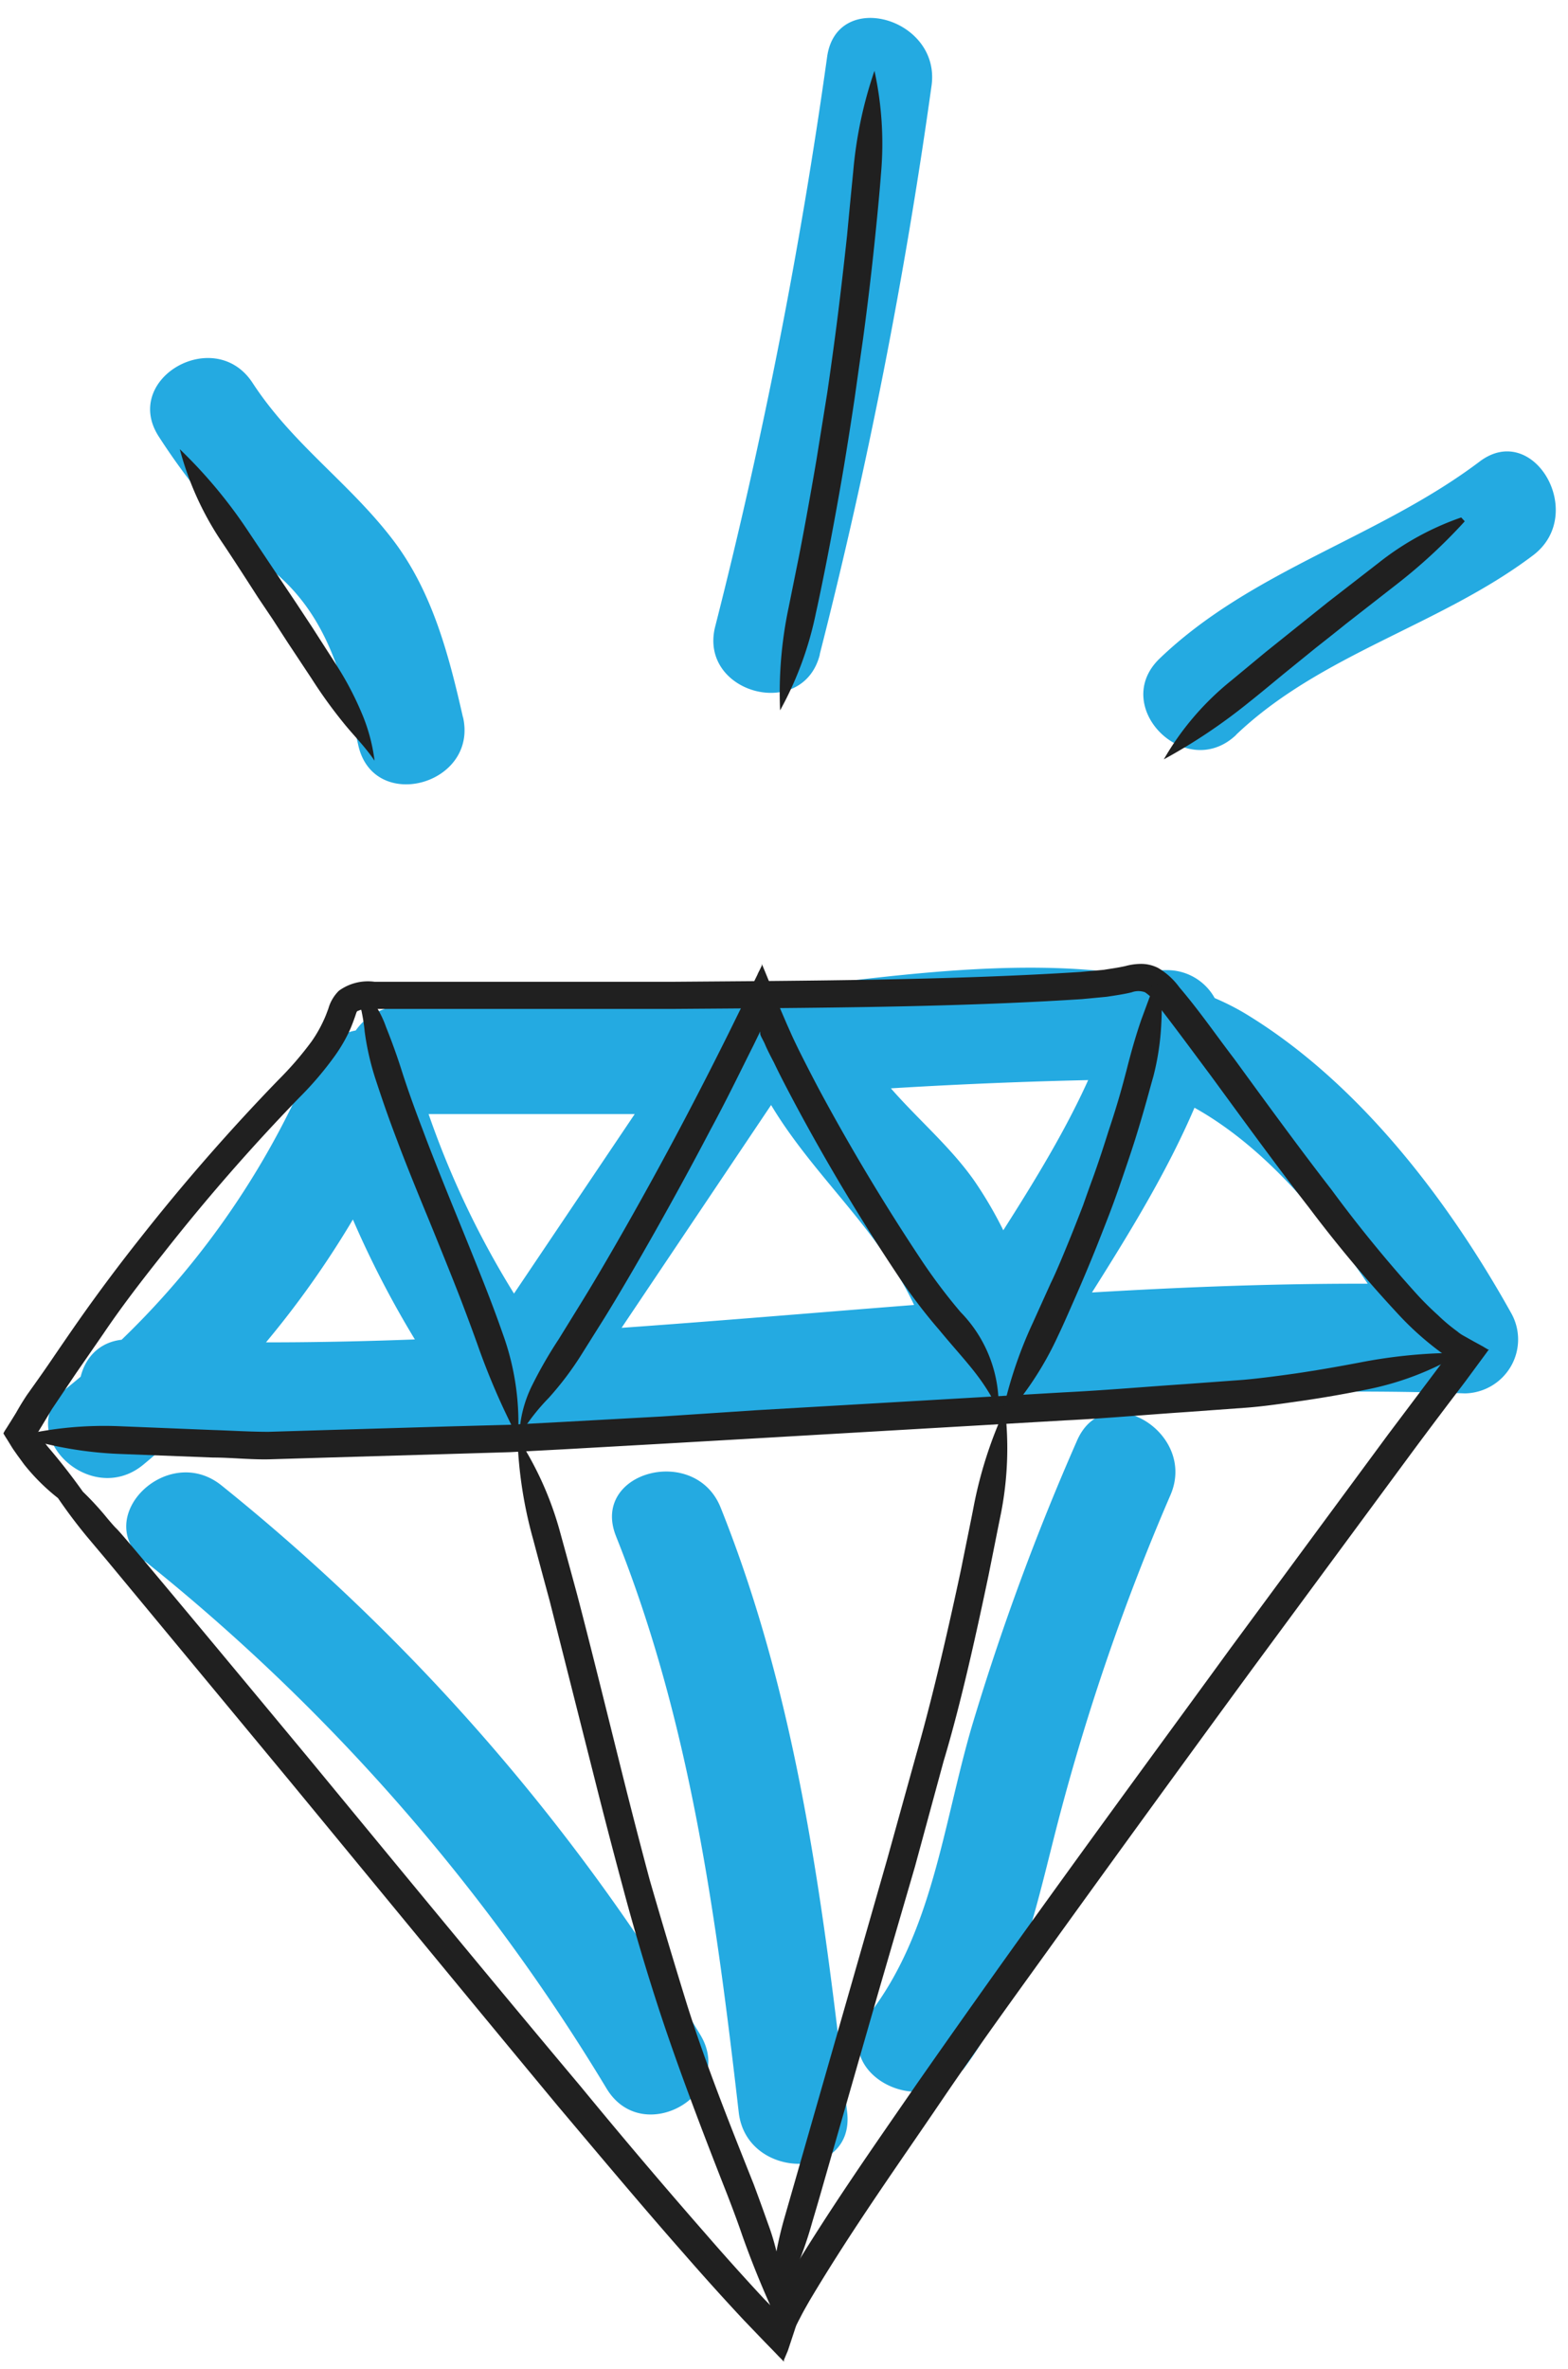
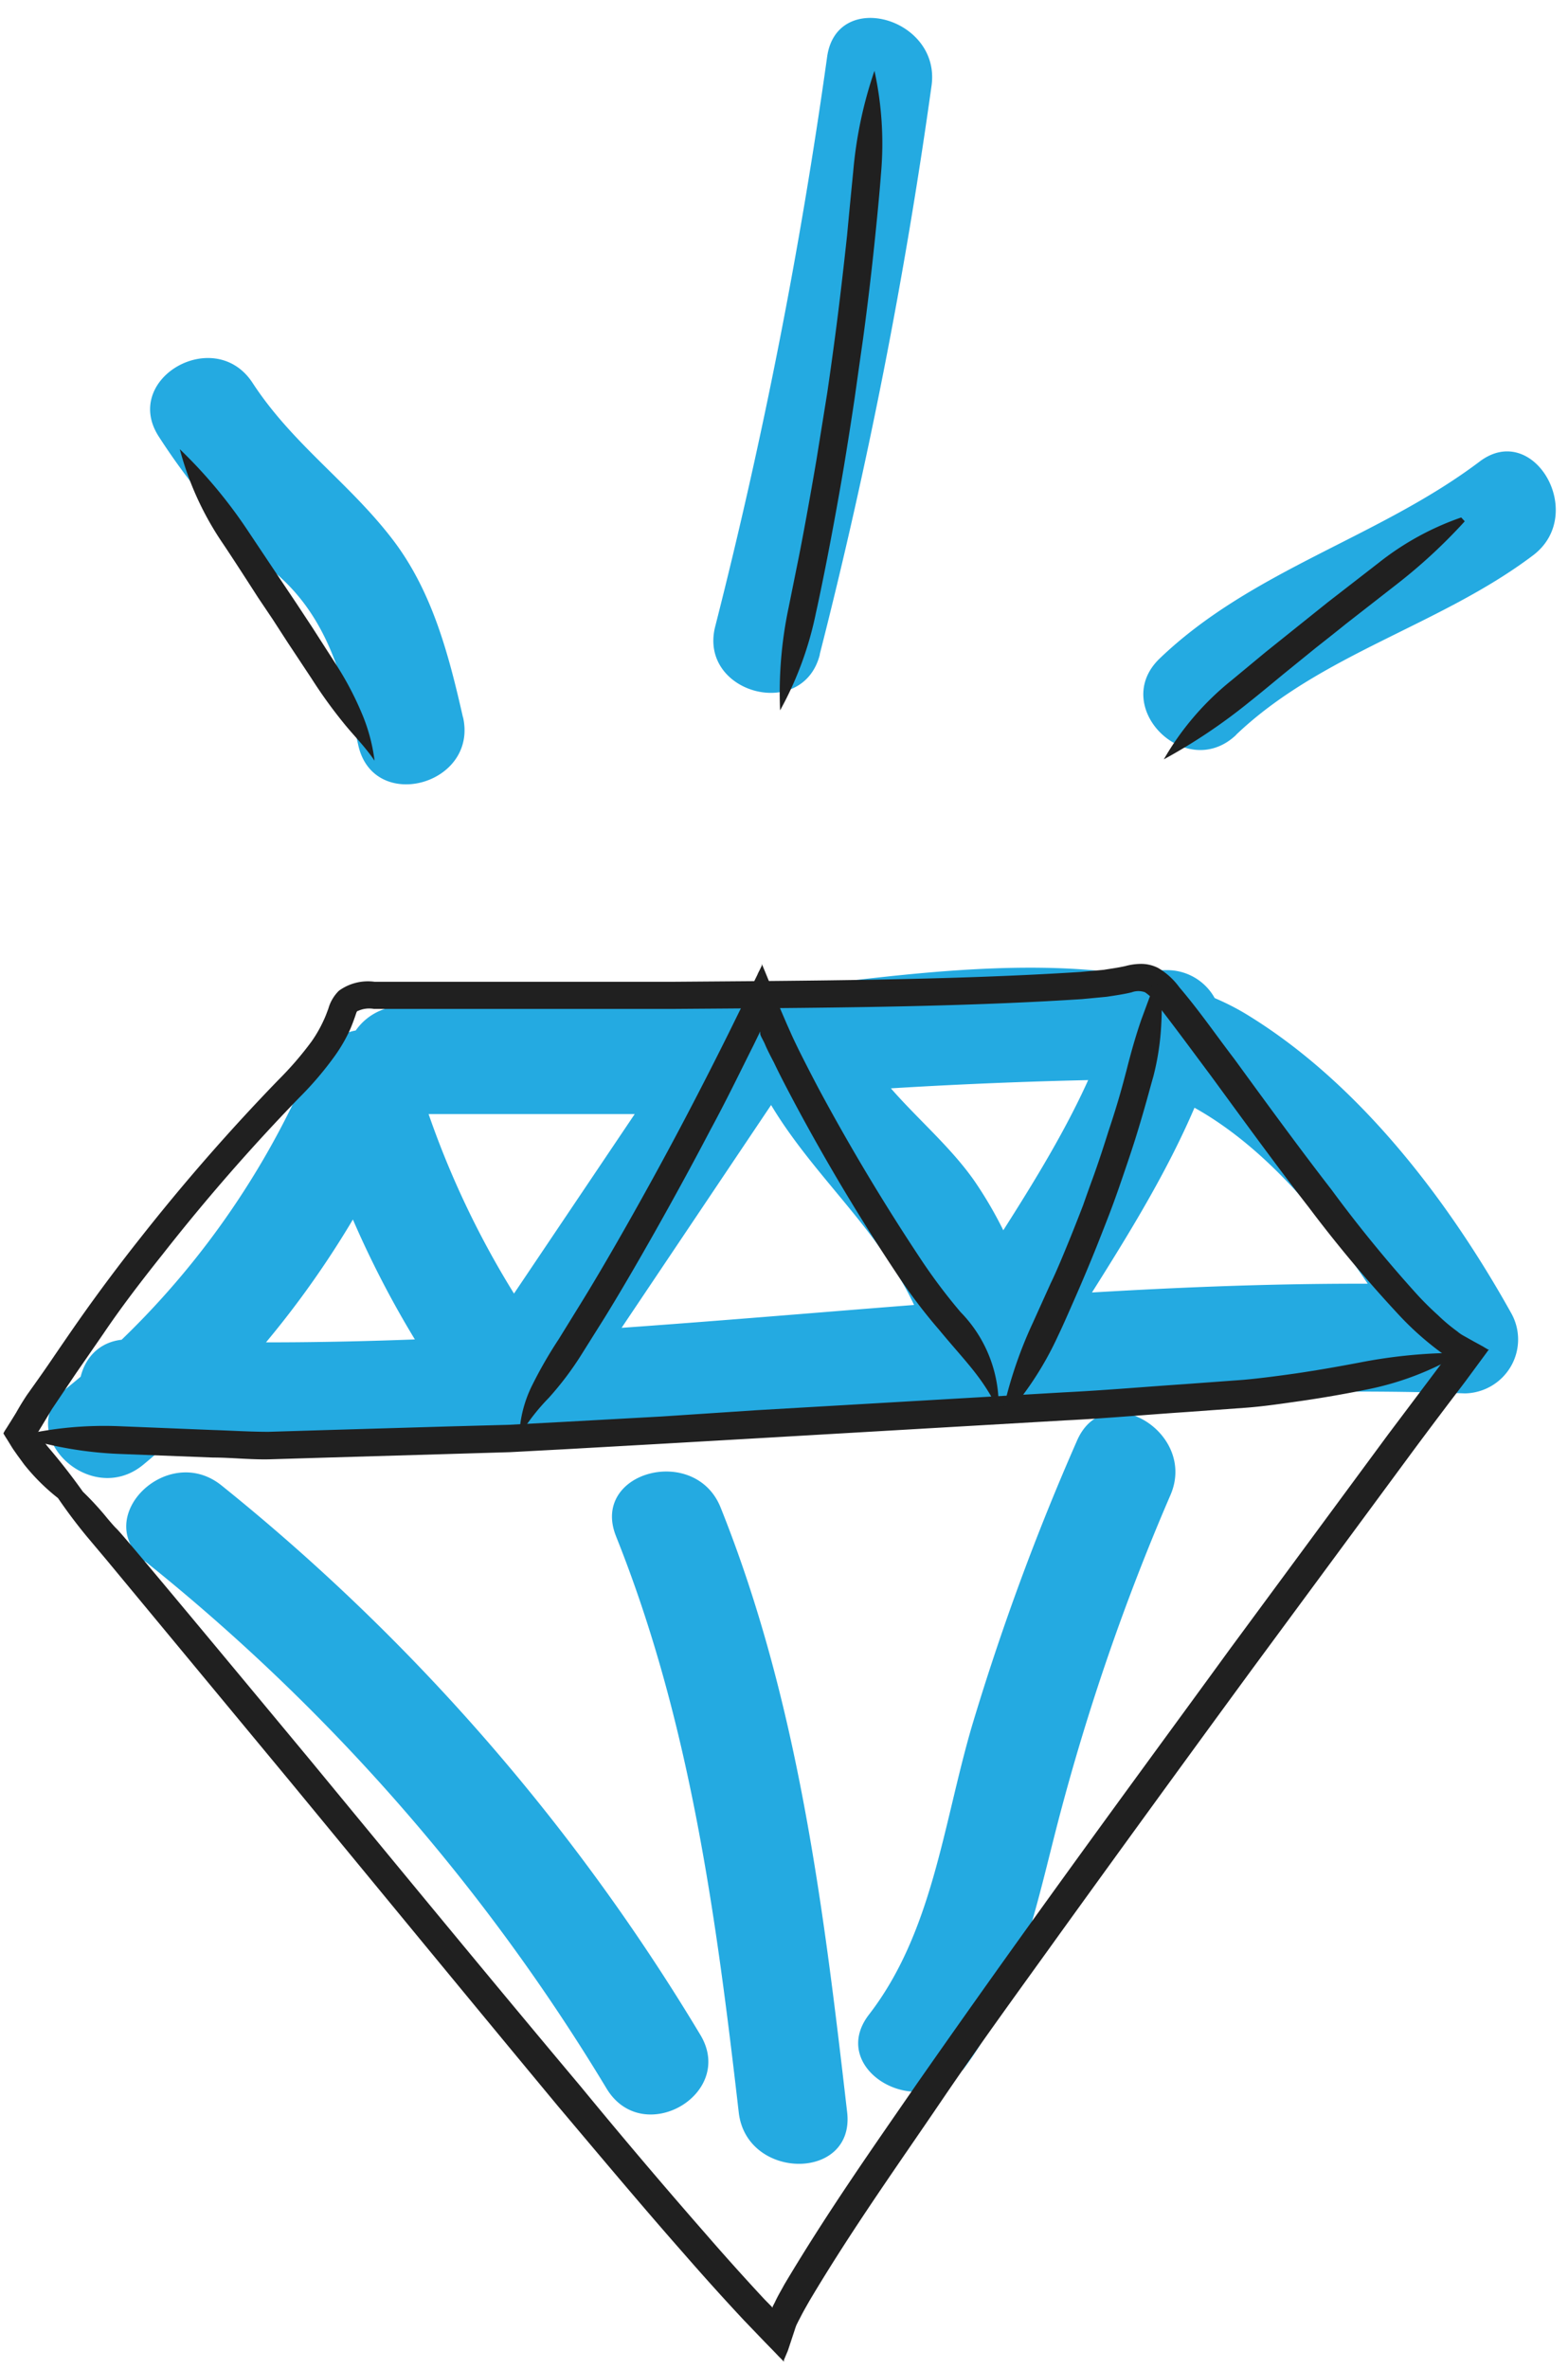
<svg xmlns="http://www.w3.org/2000/svg" width="49" height="74" viewBox="0 0 49 74">
  <g fill="none" fill-rule="nonzero">
    <g fill="#24AAE1">
      <path d="M4.524 48.769a62.212 62.212 0 0 1 14.434 16.483c1.13 1.86 4.049.168 2.925-1.686A64.782 64.782 0 0 0 6.918 46.403c-1.694-1.354-4.088 1.017-2.394 2.383v-.017zM19.257 48.01c2.31 5.772 3.123 11.864 3.829 17.984.242 2.13 3.63 2.152 3.388 0-.74-6.424-1.53-12.847-3.953-18.894-.796-1.995-4.077-1.124-3.27.893l.006.017zM30.071 64.69c1.779-2.327 2.293-5.097 3.016-7.868a70.723 70.723 0 0 1 3.49-10.116c.852-1.972-2.067-3.692-2.926-1.686a77.1 77.1 0 0 0-3.286 8.93c-.893 3.063-1.226 6.424-3.213 8.992-1.322 1.725 1.62 3.406 2.925 1.686l-.006.062z" />
      <path d="M4.473 45.762a29.558 29.558 0 0 0 8.465-11.481h-3.27c1.022 3.608 2.699 7 4.947 10.009.304.517.86.835 1.463.835.602 0 1.158-.318 1.462-.835l6.93-10.324c.733-1.084-.238-2.534-1.463-2.534H12.413v3.372c4.145-.53 8.323-.78 12.502-.748l-1.632-1.236c1.395 3.894 5.162 5.715 5.952 10.031.266 1.484 2.406 1.568 3.1.405 2.062-3.456 4.648-6.913 5.772-10.813a1.68 1.68 0 0 0-.284-1.47 1.697 1.697 0 0 0-1.348-.665c-3.885.026-7.76.195-11.622.506v3.371c3.479-.399 9.137-1.37 12.362.36 3.049 1.641 5.477 5.232 7.104 8.155l1.462-2.54c-13.931-.478-27.744 2.31-41.68 1.685-2.18-.095-2.175 3.277 0 3.372 13.936.618 27.749-2.17 41.68-1.686a1.695 1.695 0 0 0 1.435-.846c.296-.513.3-1.143.01-1.66-1.97-3.535-4.782-7.227-8.317-9.363-3.761-2.248-9.962-1.292-14.073-.82-2.123.241-2.202 3.546 0 3.372 3.87-.311 7.744-.48 11.622-.506l-1.632-2.158c-1.028 3.551-3.546 6.84-5.433 10.003l3.095.405a12.616 12.616 0 0 0-2.033-5.058c-1.203-1.725-3.185-2.95-3.908-4.968a1.75 1.75 0 0 0-1.632-1.236c-4.18-.036-8.356.21-12.502.736-2.095.264-2.26 3.372 0 3.372h10.594l-1.463-2.54-6.929 10.3h2.925a28.046 28.046 0 0 1-4.602-9.199c-.503-1.748-2.654-1.45-3.27 0a26.06 26.06 0 0 1-7.59 10.009c-1.694 1.388.723 3.76 2.395 2.388zM38.62 22.963c2.65-2.535 6.393-3.423 9.296-5.62 1.694-1.293 0-4.22-1.694-2.911-3.151 2.371-7.093 3.372-9.979 6.137-1.575 1.506.825 3.889 2.395 2.382l-.017.012zM25.616 20.445a162.781 162.781 0 0 0 3.495-17.77c.294-2.113-2.97-3.04-3.264-.894-.835 5.981-2 11.912-3.49 17.765-.565 2.107 2.733 3.006 3.264.899h-.005zM14.468 22.412c-.446-1.967-.965-3.962-2.22-5.586-1.36-1.765-3.11-2.956-4.353-4.861-1.18-1.816-4.117-.13-2.925 1.686a20.737 20.737 0 0 0 3.733 4.332c1.586 1.411 2.044 3.316 2.496 5.311.485 2.119 3.75 1.22 3.27-.893v.01z" />
    </g>
    <g fill="#202020">
      <path d="M.912 45.317c.51.952 1.114 1.852 1.802 2.685l.61.725 5.718 6.899c2.798 3.394 5.69 6.915 8.393 10.17 1.37 1.624 2.685 3.192 3.95 4.626a80.164 80.164 0 0 0 1.858 2.06l.643.67c.151.156.302.307.448.463l.112.112.05.055v-.05l.123-.29.218-.659c.016-.053.034-.105.056-.156l.056-.112.067-.128c.084-.167.185-.34.28-.508 1.326-2.232 2.798-4.292 4.096-6.206 1.298-1.915 2.602-3.69 3.777-5.33a1361.2 1361.2 0 0 1 5.986-8.233l4.941-6.698s.599-.815 1.679-2.232l.671-.91.056-.078.028-.034h-.034l-.15-.09-.314-.172-.319-.179a1.119 1.119 0 0 1-.173-.123 5.514 5.514 0 0 1-.61-.513 9.485 9.485 0 0 1-.632-.625 41.792 41.792 0 0 1-2.692-3.293c-.957-1.234-1.964-2.612-3.038-4.086-.56-.731-1.08-1.49-1.712-2.232a2.236 2.236 0 0 0-.66-.603 1.175 1.175 0 0 0-.56-.129 1.87 1.87 0 0 0-.464.067c-.252.056-.442.079-.677.118l-.733.067c-3.99.256-8.393.273-12.819.307H11.71a1.542 1.542 0 0 0-1.118.279 1.26 1.26 0 0 0-.33.558c-.056.15-.09.245-.146.363-.104.23-.23.45-.375.658-.315.428-.663.831-1.04 1.206a64.138 64.138 0 0 0-4.32 4.945 56.034 56.034 0 0 0-1.891 2.528c-.297.424-.588.849-.873 1.267-.285.419-.498.715-.772 1.1a8.282 8.282 0 0 0-.341.558l-.19.307c-.051.078-.096.156-.146.229a1.115 1.115 0 0 0-.062.111l.067.112c.084.128.185.301.241.385l.129.184.212.29c.365.458.79.864 1.265 1.206.431.293.878.563 1.337.81a19.626 19.626 0 0 0-1.88-2.59l-.19-.251a1.456 1.456 0 0 0-.112-.168c0-.045 0 0 0 0 .04-.056.073-.117.112-.179l.336-.558.75-1.116.861-1.245c.56-.831 1.209-1.674 1.863-2.494a62.217 62.217 0 0 1 4.258-4.879 10.5 10.5 0 0 0 1.12-1.317c.177-.249.33-.514.458-.792.062-.14.123-.307.162-.419.04-.112.05-.179.095-.179a.841.841 0 0 1 .498-.061h9.26c4.477-.033 8.824-.045 12.87-.307l.766-.073c.258-.039.56-.083.784-.14a.6.6 0 0 1 .414 0c.153.106.286.238.391.392.56.72 1.12 1.484 1.679 2.232 1.074 1.468 2.081 2.852 3.05 4.097a41.622 41.622 0 0 0 2.763 3.304 9.389 9.389 0 0 0 1.36 1.222l.157.112h.039c-.056.078-.118.15-.168.229l-1.679 2.232-4.94 6.698c-1.623 2.233-3.632 4.956-5.993 8.238a466.491 466.491 0 0 0-3.788 5.342c-1.326 1.925-2.764 3.957-4.14 6.268-.095.178-.202.351-.297.558l-.073.14v.033l-.033-.04-.224-.228a79.57 79.57 0 0 1-1.83-2.037 195.66 195.66 0 0 1-3.916-4.616c-2.73-3.249-5.623-6.765-8.421-10.158-7.615-9.17-5.528-6.598-6.362-7.58a9.293 9.293 0 0 0-2.445-2.12z" />
      <path d="M.56 44.865c1.036.33 2.113.518 3.2.558l2.898.112c.56 0 1.147.067 1.746.056l1.852-.056 3.81-.112 1.87-.056 1.762-.094 3.066-.173 2.92-.168 9.602-.558c1.259-.061 2.557-.179 3.81-.262l1.847-.134c.593-.045 1.208-.14 1.723-.212a36.514 36.514 0 0 0 1.964-.34 9.263 9.263 0 0 0 3.055-1.162 16.265 16.265 0 0 0-3.217.307c-.358.067-1.063.201-1.93.33-.504.072-1.12.156-1.68.206l-1.829.134c-1.247.084-2.518.195-3.776.257l-9.608.558-2.943.195-3.049.168-1.768.094-1.852.05-3.788.112-1.852.056c-.599 0-1.175-.039-1.735-.056l-2.887-.117c-1.08-.048-2.16.055-3.211.307z" />
-       <path d="M24.429 72.789c.11-1.1-.028-2.21-.403-3.249-.078-.212-.196-.558-.47-1.294-.56-1.413-1.5-3.718-2.132-5.766a218.568 218.568 0 0 1-1.119-3.745s-.386-1.429-.845-3.265c-.459-1.837-1.012-4.086-1.432-5.682-.269-.994-.437-1.602-.526-1.926A10.391 10.391 0 0 0 16.17 44.9c.034 1.082.2 2.155.493 3.198.084.318.246.926.514 1.914l1.433 5.67c.464 1.843.856 3.283.856 3.283s.447 1.724 1.119 3.784c.671 2.06 1.6 4.437 2.143 5.816.274.709.392 1.049.464 1.261.358 1.01.771 1.999 1.237 2.964z" />
-       <path d="M24.06 72.465a11.806 11.806 0 0 0 1.303-2.975c.062-.217.168-.558.38-1.306.42-1.462 1.12-3.907 1.73-6.028l1.119-3.84.895-3.293c.56-1.858 1.057-4.158 1.404-5.804.202-1.005.325-1.63.392-1.954.208-1.07.25-2.166.123-3.248a13.288 13.288 0 0 0-.985 3.08c-.061.324-.19.944-.391 1.943-.347 1.63-.862 3.907-1.394 5.76l-.917 3.304-2.826 9.863-.375 1.306a11.694 11.694 0 0 0-.458 3.192zM16.187 44.92c.064-1.099-.096-2.2-.47-3.236a39.14 39.14 0 0 0-.476-1.29c-.28-.73-1.063-2.645-1.063-2.645s-.632-1.546-.95-2.406c-.365-.949-.56-1.54-.661-1.853a19.295 19.295 0 0 0-.504-1.406 3.078 3.078 0 0 0-.313-.648.862.862 0 0 0-.71-.413l-.09.145.285.246c-.05-.123-.095-.246-.134-.352l-.09.14c.16.093.269.253.297.435.041.2.071.4.09.603.07.516.188 1.024.352 1.518.106.318.302.932.671 1.898.325.876.968 2.422.968 2.422s.756 1.848 1.052 2.629c.297.781.392 1.055.47 1.267.353 1.012.78 1.997 1.276 2.947z" />
      <path d="M31.272 44.419a10.251 10.251 0 0 0 1.801-2.707c.101-.207.258-.559.56-1.25.162-.369.43-1 .643-1.535.213-.536.387-.988.387-.988s.145-.374.313-.86.37-1.077.503-1.501c.308-.988.465-1.613.56-1.937a8.086 8.086 0 0 0 .252-1.674 6.007 6.007 0 0 0 0-.776.837.837 0 0 0-.426-.726.702.702 0 0 1 .056.698l-.251.68c-.163.47-.308.966-.47 1.608-.084.313-.235.921-.56 1.887-.129.413-.319.999-.492 1.473-.174.475-.302.843-.302.843s-.168.44-.38.966c-.213.524-.454 1.11-.633 1.473l-.56 1.24a13.372 13.372 0 0 0-1.001 3.086zM16.226 44.865c.26-.432.57-.833.923-1.194.38-.422.723-.876 1.024-1.357l.728-1.16c.856-1.385 2.204-3.762 3.284-5.827.56-1.033 1.013-1.982 1.36-2.668l.212-.436v.067c0 .067.101.218.151.34.05.123.174.37.275.559.19.402.42.837.66 1.29a64.546 64.546 0 0 0 3.273 5.452c.377.562.788 1.101 1.231 1.613.845 1.022 1.348 1.468 1.858 2.517a4.164 4.164 0 0 0-1.187-3.07 17.597 17.597 0 0 1-1.175-1.551 66.538 66.538 0 0 1-3.228-5.37 57.188 57.188 0 0 1-.649-1.26c-.095-.196-.185-.38-.263-.559L24.591 32l-.173-.402c-.235-.558-.426-1.044-.56-1.362l-.05-.123v.05l-.079.163a1.215 1.215 0 0 0-.061.128l-.89 1.808c-.341.687-.817 1.63-1.354 2.651-1.074 2.049-2.411 4.41-3.256 5.777l-.71 1.15c-.31.47-.591.958-.84 1.462a3.866 3.866 0 0 0-.392 1.563zM36.369 23.723a17.661 17.661 0 0 0 2.686-1.803c.179-.14.464-.374 1.052-.86l1.018-.826s.604-.474.934-.742l1.567-1.222a16.837 16.837 0 0 0 2.126-1.96l-.112-.122-.128.312.263-.212-.112-.122a8.769 8.769 0 0 0-2.58 1.417l-1.578 1.223-.94.753-1.023.82-1.058.877a8.785 8.785 0 0 0-2.115 2.467zM24.378 22.193c.526-.953.903-1.98 1.12-3.047.05-.223.123-.558.28-1.34.156-.78.413-2.143.604-3.293.19-1.15.33-2.104.33-2.104s.112-.798.257-1.814a96.37 96.37 0 0 0 .375-3.153c.106-1.022.162-1.675.185-1.987a10.68 10.68 0 0 0-.202-3.243 13.172 13.172 0 0 0-.666 3.17c-.033.33-.095.955-.19 1.97-.095.882-.235 2.116-.37 3.126-.133 1.01-.251 1.803-.251 1.803l-.336 2.087c-.19 1.117-.436 2.479-.598 3.265l-.269 1.334a12.895 12.895 0 0 0-.269 3.226zM11.705 23.767a5.537 5.537 0 0 0-.414-1.518 9.793 9.793 0 0 0-.8-1.507l-.738-1.15-.493-.747-.442-.659L7.7 16.512a15.185 15.185 0 0 0-2.081-2.479 9.544 9.544 0 0 0 1.354 2.959c.184.273.531.803 1.09 1.674l.454.675.481.743.739 1.116c.302.474.63.93.984 1.367.325.408.672.737.985 1.2z" />
    </g>
  </g>
</svg>